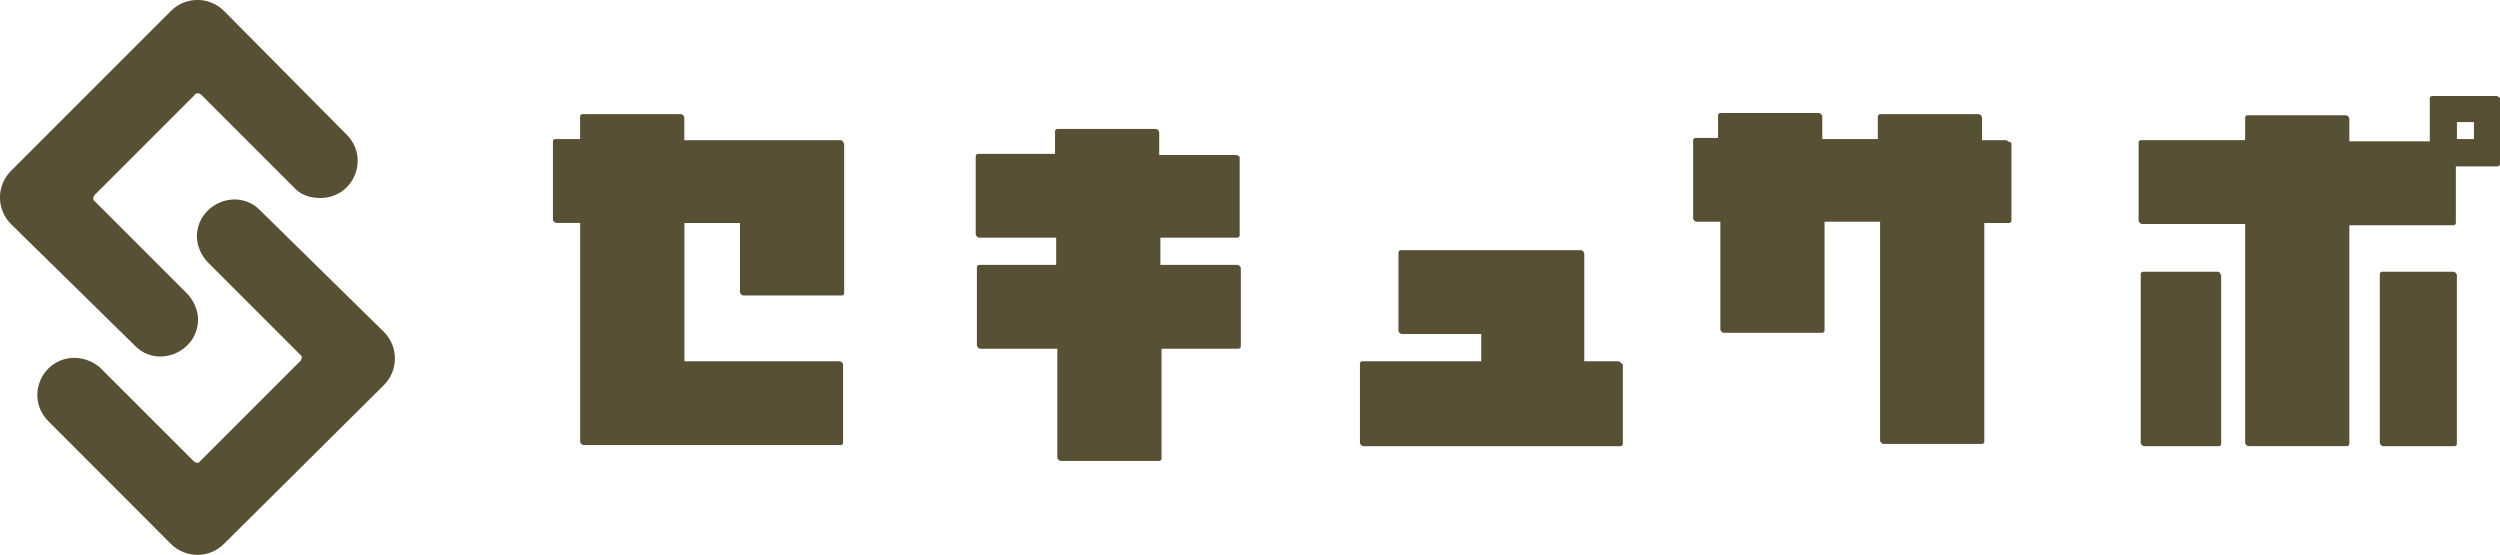
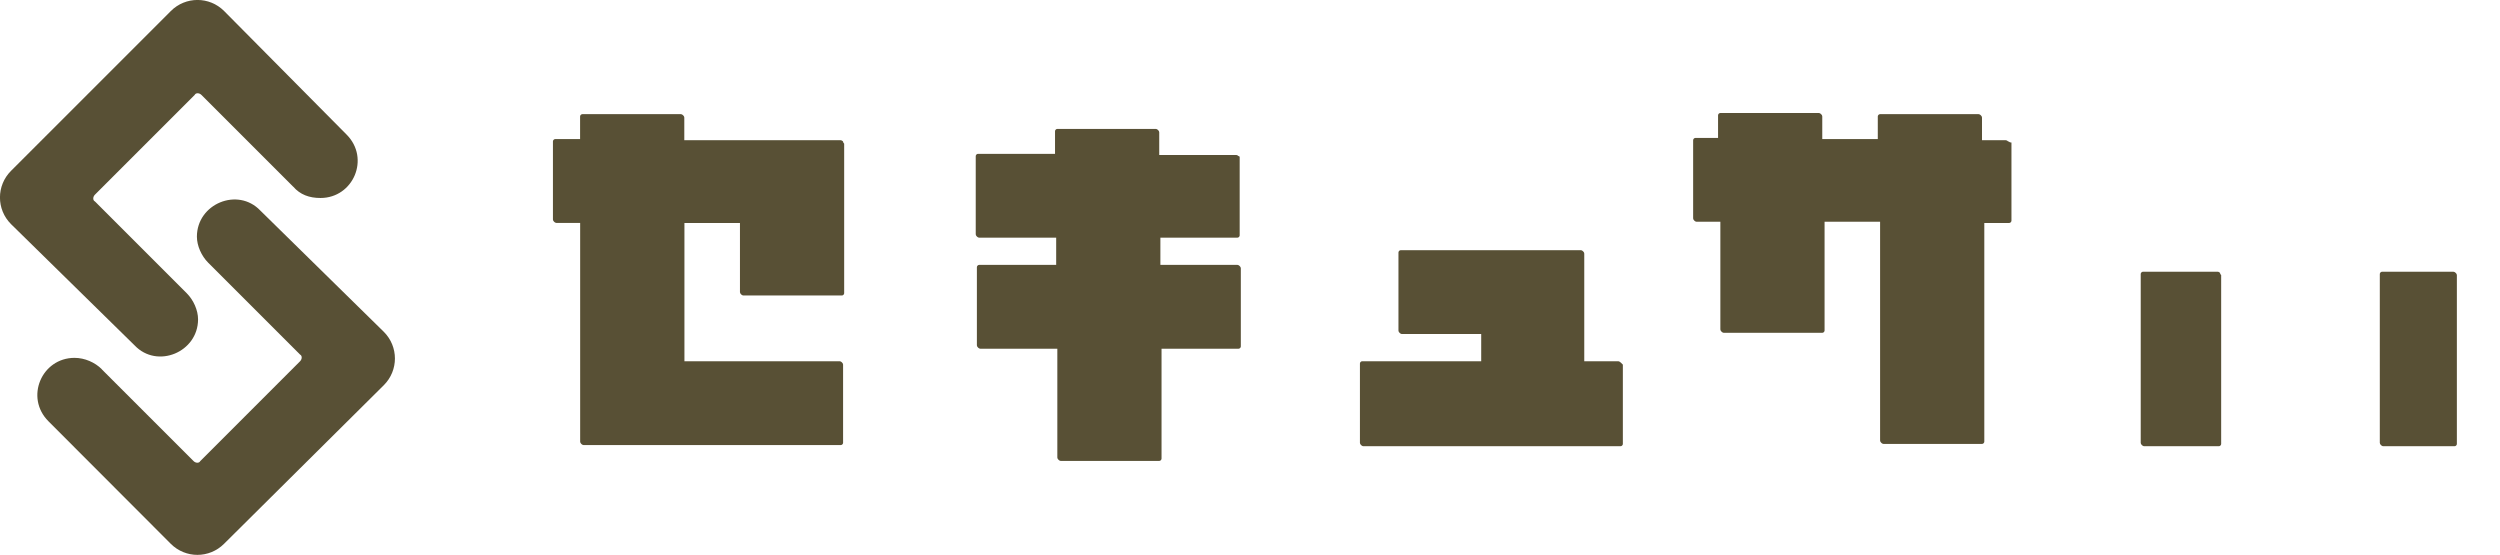
<svg xmlns="http://www.w3.org/2000/svg" id="_レイヤー_2" data-name="レイヤー 2" viewBox="0 0 369.21 81.93">
  <defs>
    <style>
      .cls-1 {
        fill: #585035;
      }
    </style>
  </defs>
  <g id="_レイヤー_1-2" data-name="レイヤー 1">
    <path class="cls-1" d="M124.49,20.88s-.17-.17-.33-.17h-23.1v-3.35q0-.17-.17-.33s-.17-.17-.33-.17h-14.56c-.17,0-.33,.17-.33,.33v3.35h-3.68c-.17,0-.33,.17-.33,.33v11.55q0,.17,.17,.33s.17,.17,.33,.17h3.52v32.31q0,.17,.17,.33s.17,.17,.33,.17h38c.17,0,.33-.17,.33-.33v-11.55q0-.17-.17-.33s-.17-.17-.33-.17h-22.93v-20.42h8.2v10.21q0,.17,.17,.33s.17,.17,.33,.17h14.56c.17,0,.33-.17,.33-.33V21.22c-.17-.17-.17-.33-.17-.33Z" />
    <path class="cls-1" d="M182.91,23.06s-.17-.17-.33-.17h-11.38v-3.35q0-.17-.17-.33s-.17-.17-.33-.17h-14.56c-.17,0-.33,.17-.33,.33v3.35h-11.38c-.17,0-.33,.17-.33,.33v11.55q0,.17,.17,.33s.17,.17,.33,.17h11.38v4.02h-11.38c-.17,0-.33,.17-.33,.33v11.55q0,.17,.17,.33s.17,.17,.33,.17h11.38v16.07q0,.17,.17,.33s.17,.17,.33,.17h14.56c.17,0,.33-.17,.33-.33v-16.24h11.38c.17,0,.33-.17,.33-.33v-11.55q0-.17-.17-.33s-.17-.17-.33-.17h-11.38v-4.02h11.38c.17,0,.33-.17,.33-.33v-11.55s0-.17-.17-.17Z" />
    <path class="cls-1" d="M296.56,20.88s-.17-.17-.33-.17h-3.52v-3.35q0-.17-.17-.33s-.17-.17-.33-.17h-14.56c-.17,0-.33,.17-.33,.33v3.35h-8.2v-3.35q0-.17-.17-.33s-.17-.17-.33-.17h-14.56c-.17,0-.33,.17-.33,.33v3.35h-3.35c-.17,0-.33,.17-.33,.33v11.55q0,.17,.17,.33s.17,.17,.33,.17h3.52v15.9q0,.17,.17,.33s.17,.17,.33,.17h14.56c.17,0,.33-.17,.33-.33v-16.07h8.2v32.31q0,.17,.17,.33s.17,.17,.33,.17h14.56c.17,0,.33-.17,.33-.33V32.93h3.68c.17,0,.33-.17,.33-.33v-11.55c-.33,0-.33-.17-.5-.17Z" />
    <path class="cls-1" d="M239.32,53.52s-.17-.17-.33-.17h-5.02v-15.9q0-.17-.17-.33s-.17-.17-.33-.17h-26.61c-.17,0-.33,.17-.33,.33v11.55q0,.17,.17,.33s.17,.17,.33,.17h11.72v4.02h-17.58c-.17,0-.33,.17-.33,.33v11.72q0,.17,.17,.33s.17,.17,.33,.17h38c.17,0,.33-.17,.33-.33v-11.72q-.17-.17-.33-.33Z" />
    <path class="cls-1" d="M327.86,40.3s-.17-.17-.33-.17h-11.05c-.17,0-.33,.17-.33,.33v24.94q0,.17,.17,.33s.17,.17,.33,.17h11.05c.17,0,.33-.17,.33-.33v-24.94c-.17-.17-.17-.33-.17-.33Z" />
    <path class="cls-1" d="M362.34,40.13h-10.55c-.17,0-.33,.17-.33,.33v24.94q0,.17,.17,.33s.17,.17,.33,.17h10.55c.17,0,.33-.17,.33-.33v-24.94q0-.17-.17-.33t-.33-.17Z" />
-     <path class="cls-1" d="M369.04,14.35s-.17-.17-.33-.17h-9.54c-.17,0-.33,.17-.33,.33v6.36h-11.88v-3.35q0-.17-.17-.33s-.17-.17-.33-.17h-14.56c-.17,0-.33,.17-.33,.33v3.35h-15.4c-.17,0-.33,.17-.33,.33v11.55q0,.17,.17,.33s.17,.17,.33,.17h15.23v32.31q0,.17,.17,.33s.17,.17,.33,.17h14.56c.17,0,.33-.17,.33-.33V33.27h15.4c.17,0,.33-.17,.33-.33v-8.37h6.19c.17,0,.33-.17,.33-.33V14.69c0-.17,0-.33-.17-.33Zm-3.68,6.19h-2.51v-2.51h2.51v2.51Z" />
    <path class="cls-1" d="M43.31,27.58l-13.56-13.56c-.33-.33-.84-.33-1,0l-14.73,14.73c-.33,.33-.33,.84,0,1l13.56,13.56c1,1,1.67,2.51,1.67,3.85h0c0,4.85-6.03,7.36-9.37,3.85L1.63,33.1c-2.18-2.18-2.18-5.69,0-7.87L25.23,1.63c2.18-2.18,5.69-2.18,7.87,0l18.08,18.24c3.52,3.52,1,9.37-3.85,9.37h0c-1.67,0-3.01-.5-4.02-1.67Z" />
    <path class="cls-1" d="M15.02,54.53l13.56,13.56c.33,.33,.84,.33,1,0l14.73-14.73c.33-.33,.33-.84,0-1l-13.56-13.56c-1-1-1.67-2.51-1.67-3.85h0c0-4.85,6.03-7.36,9.37-3.85l18.24,17.91c2.18,2.18,2.18,5.69,0,7.87l-23.6,23.43c-2.18,2.18-5.69,2.18-7.87,0L7.16,62.22c-3.52-3.52-1-9.37,3.85-9.37h0c1.51,0,3.01,.67,4.02,1.67Z" />
  </g>
</svg>